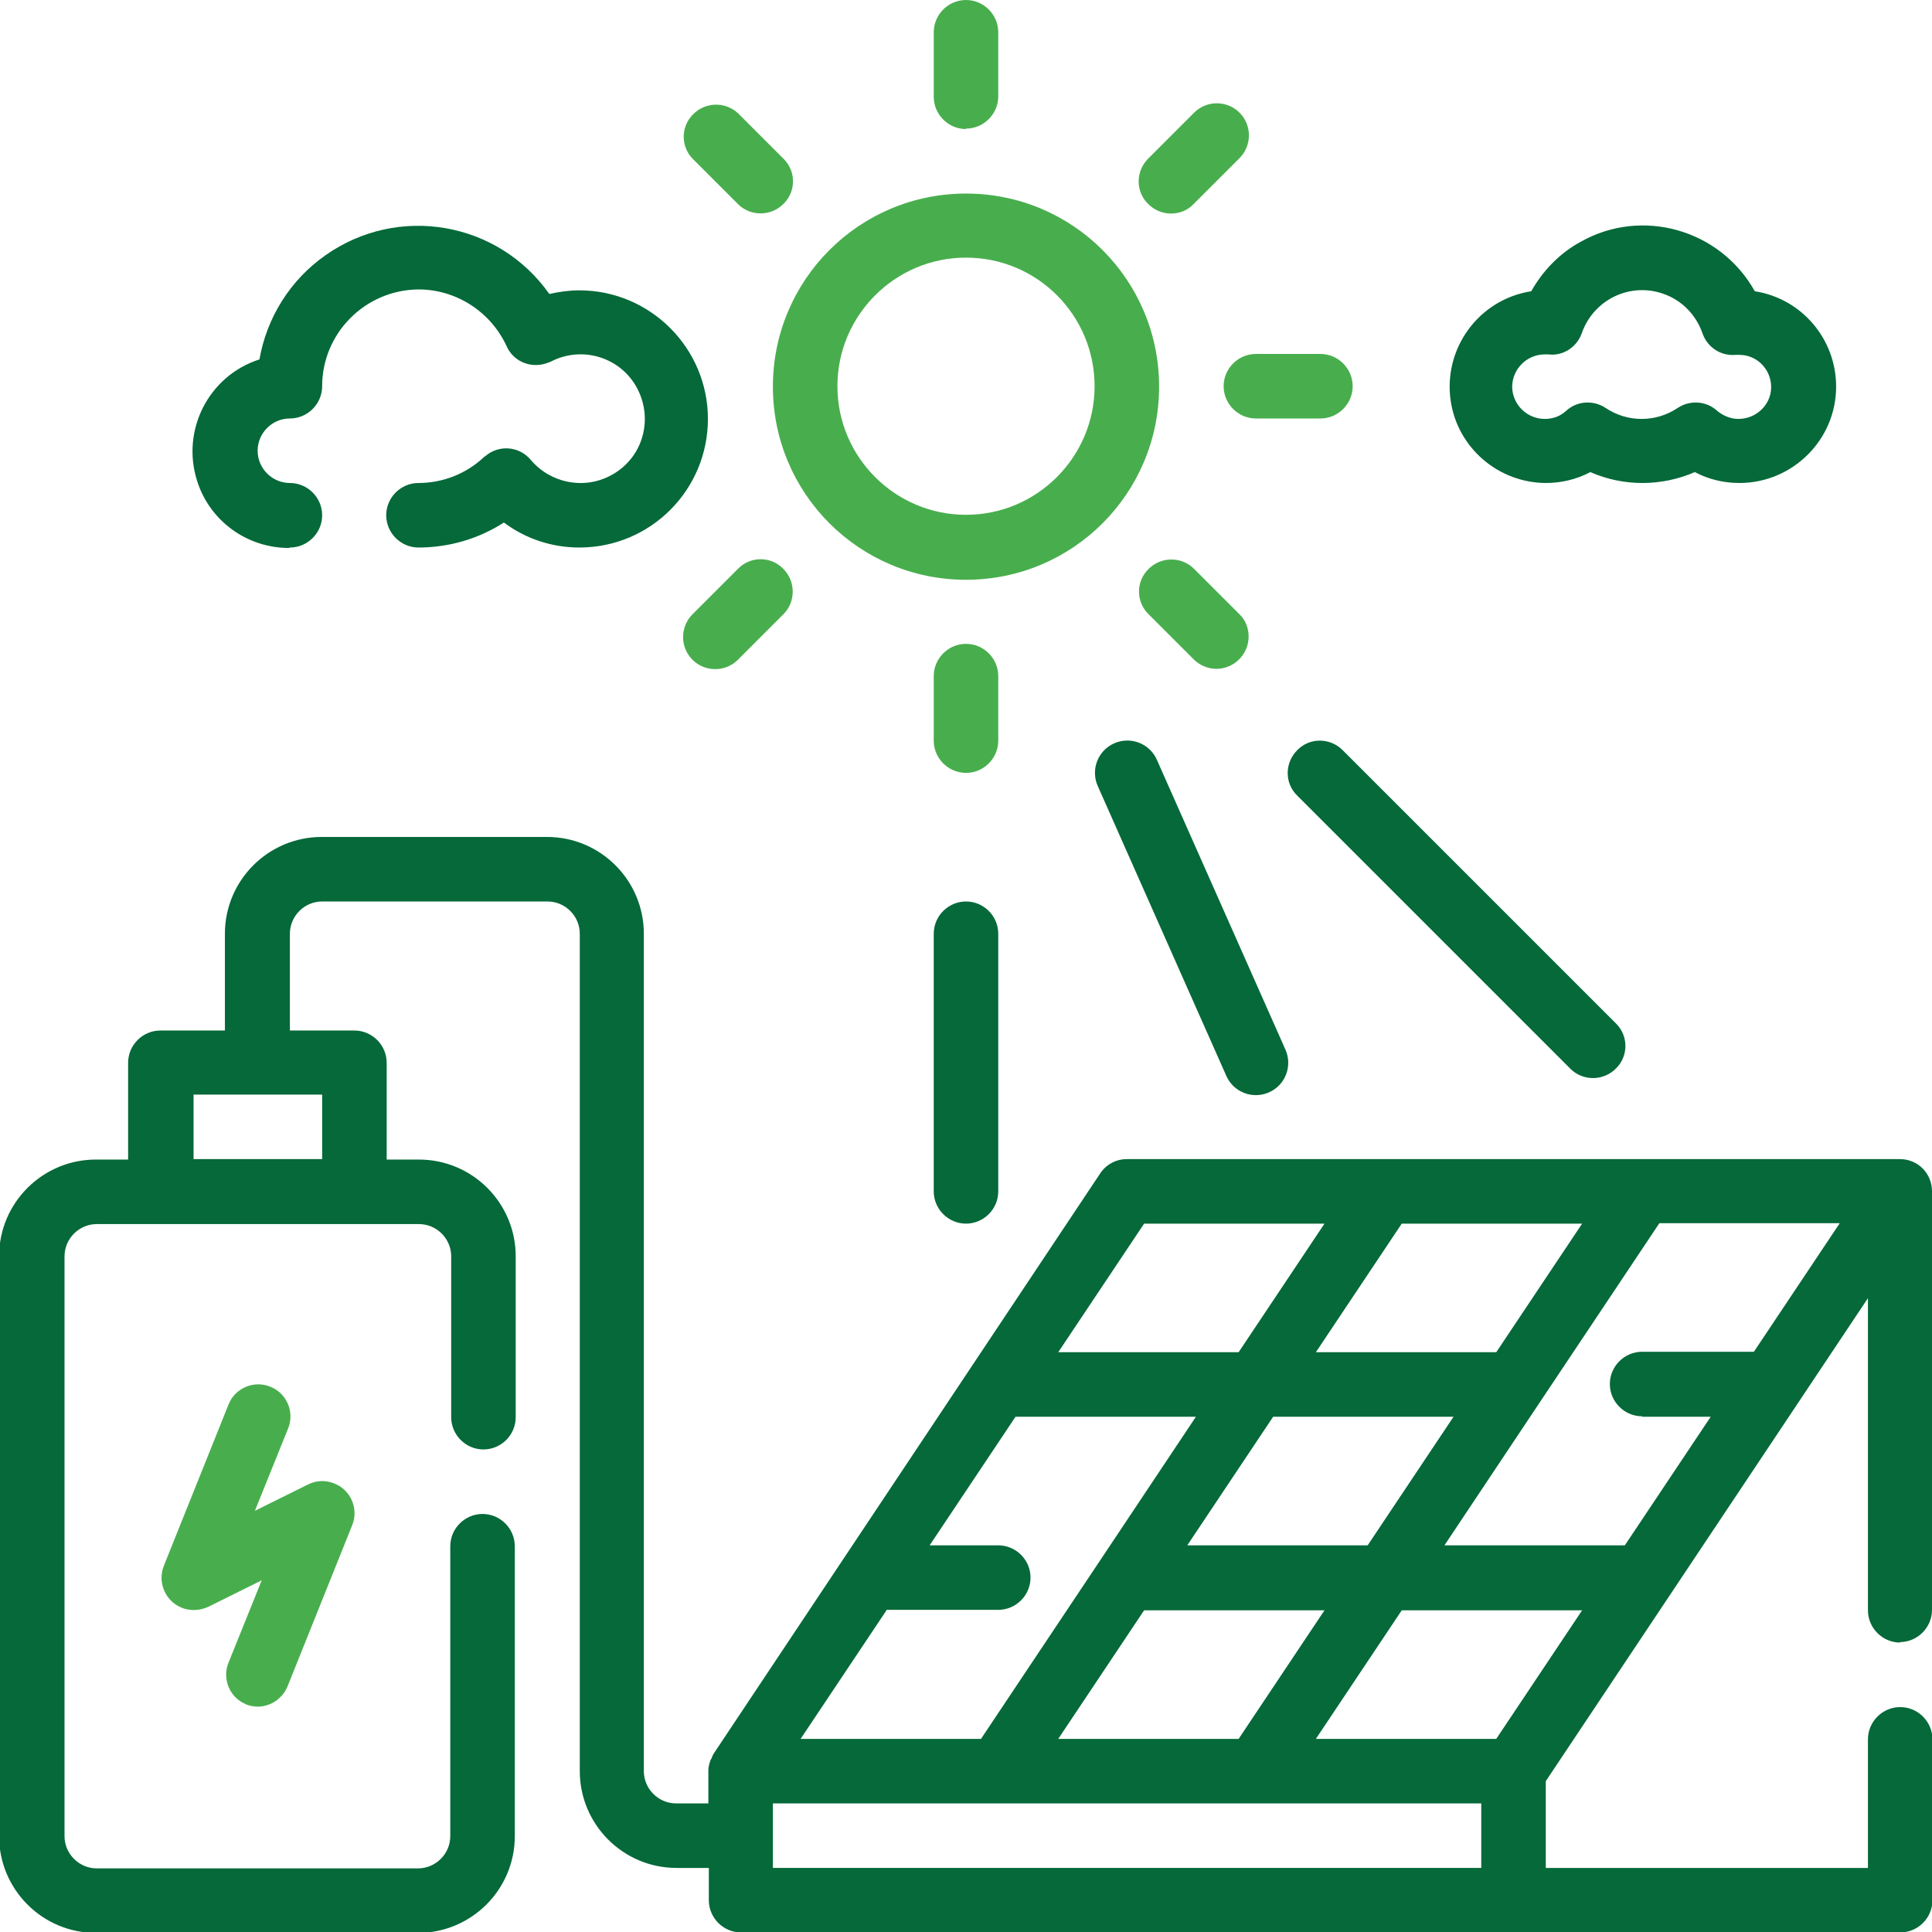
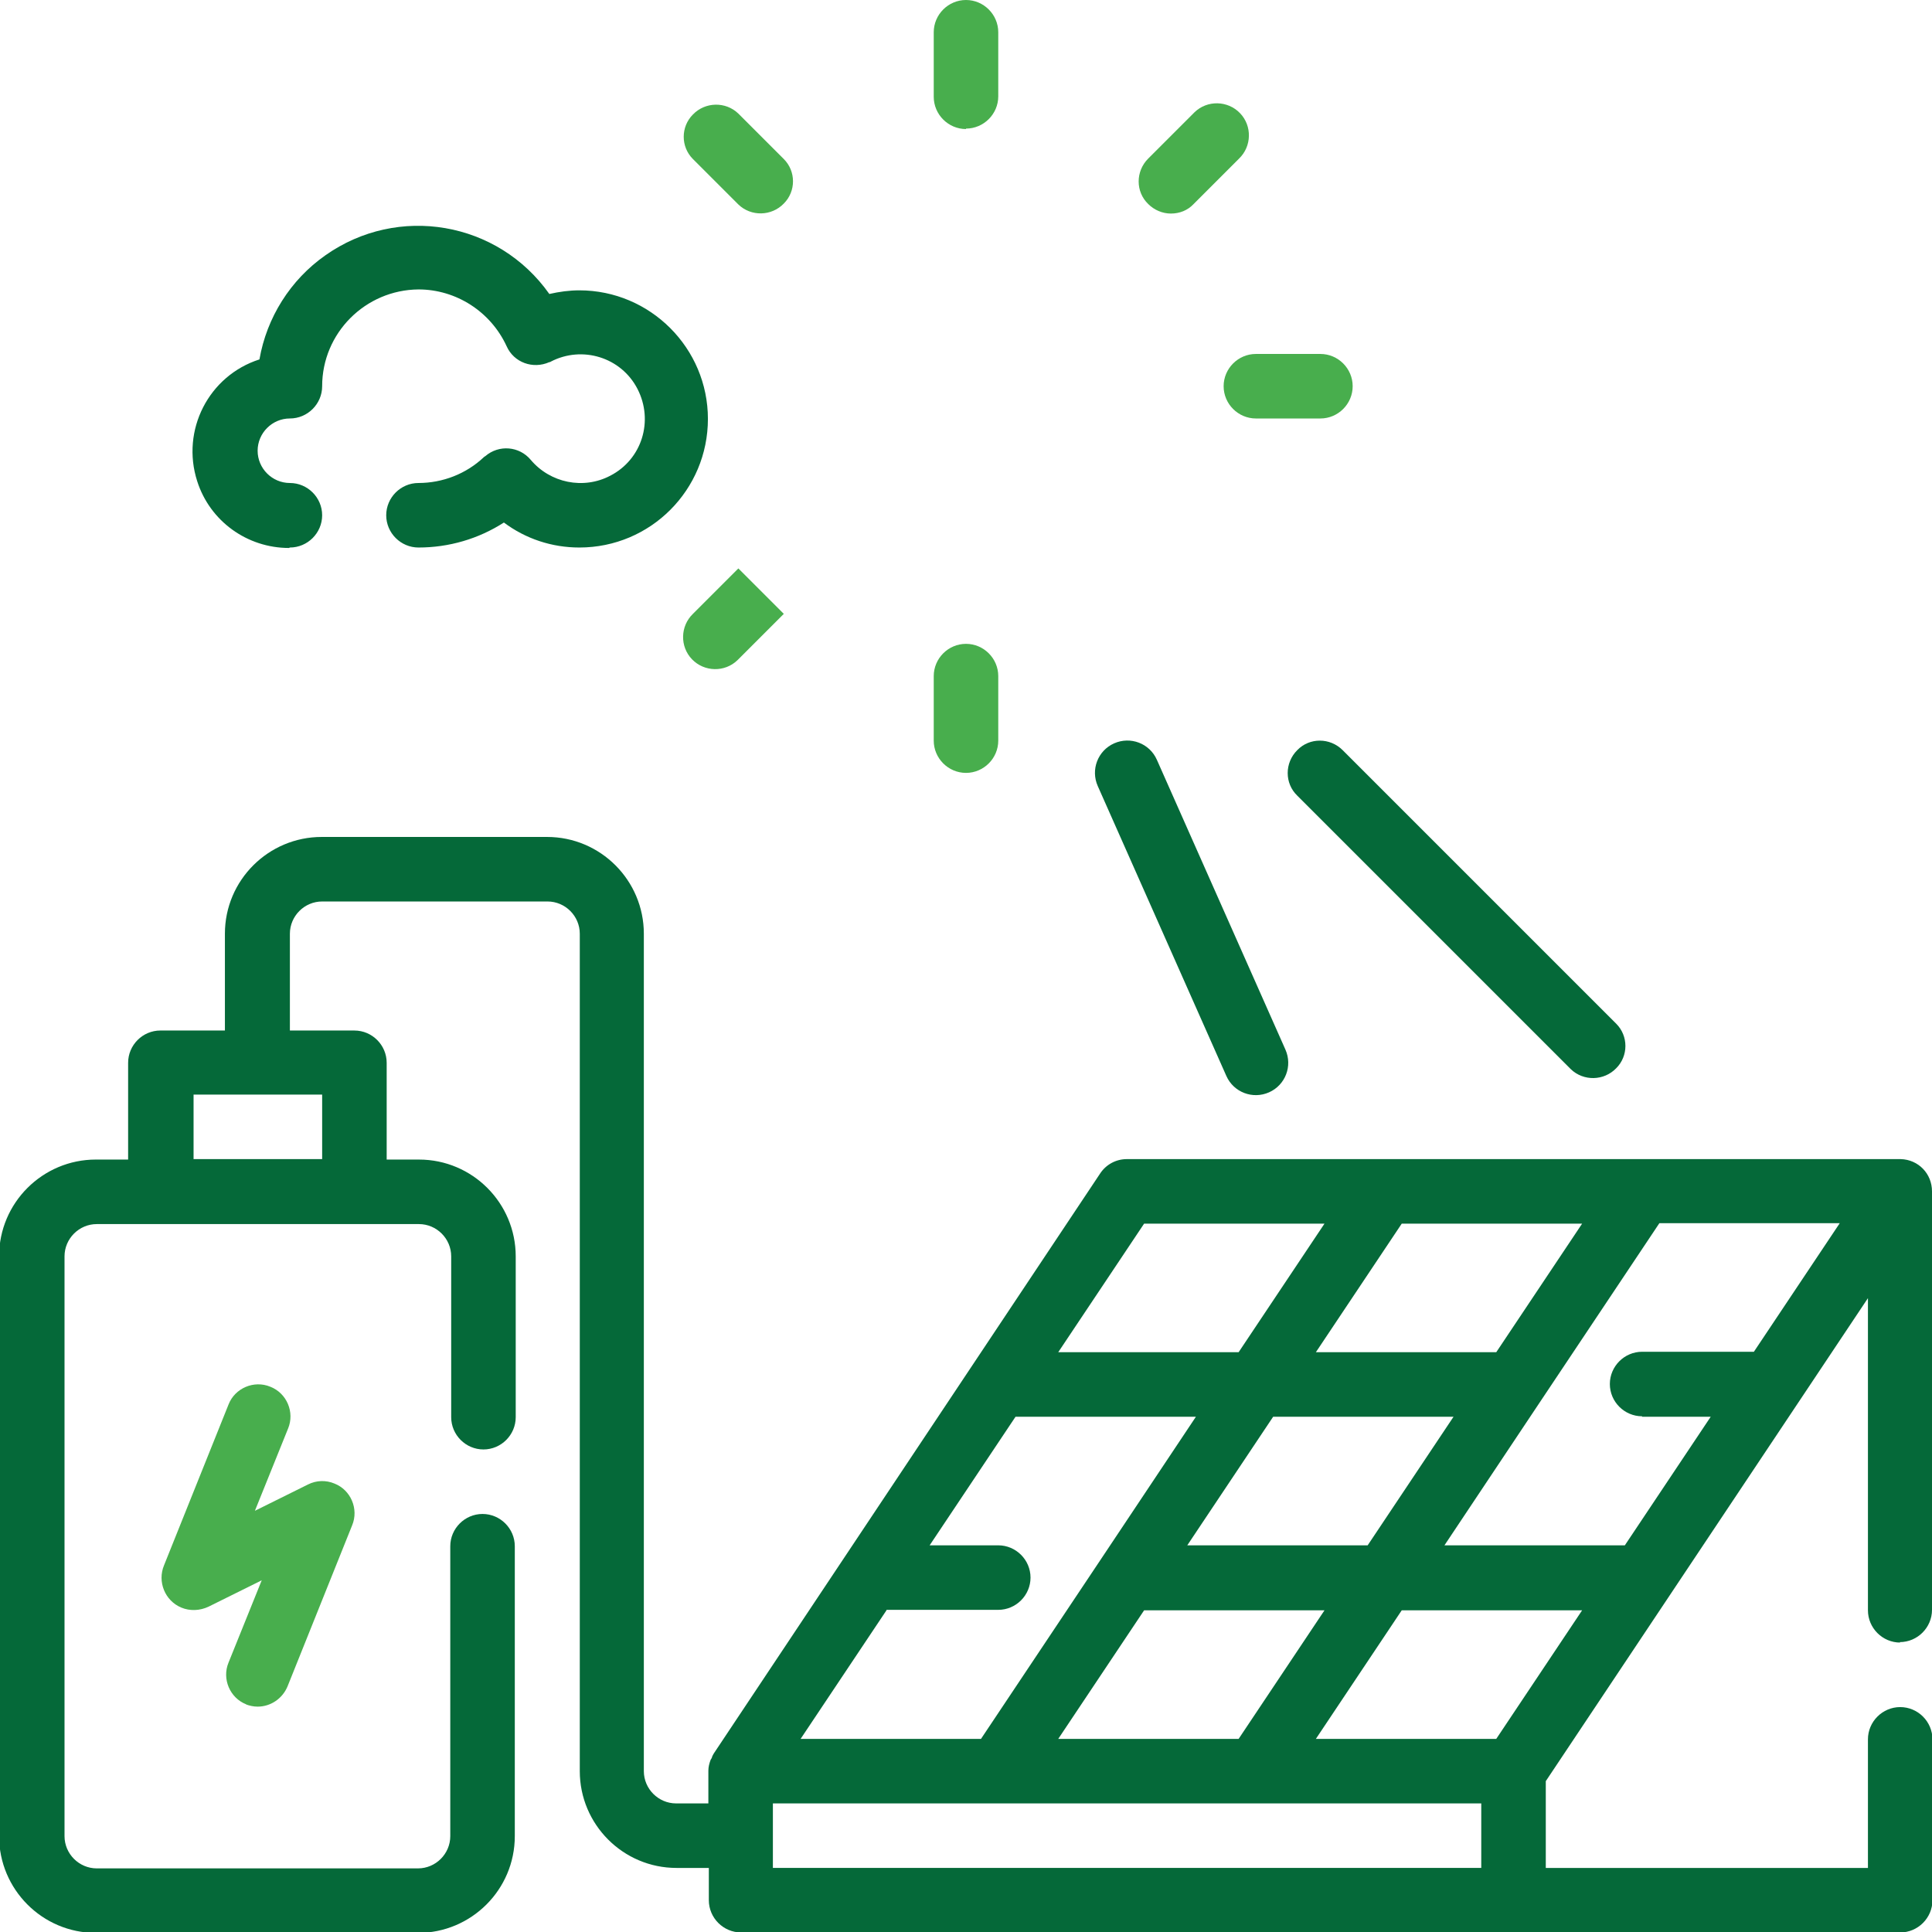
<svg xmlns="http://www.w3.org/2000/svg" id="Layer_2" viewBox="0 0 42.52 42.52">
  <defs>
    <style>
      .cls-1 {
        fill: #056939;
      }

      .cls-2 {
        fill: #48ae4d;
      }
    </style>
  </defs>
  <g id="Layer_1-2" data-name="Layer_1">
    <g id="Outline">
      <g>
-         <path class="cls-2" d="M21.26,12.76c2.35,0,4.25-1.9,4.25-4.25s-1.9-4.25-4.25-4.25-4.25,1.9-4.25,4.25c0,2.35,1.9,4.25,4.25,4.25ZM21.26,5.67c1.57,0,2.83,1.27,2.83,2.83s-1.27,2.83-2.83,2.83-2.83-1.27-2.83-2.83,1.27-2.83,2.83-2.83Z" />
        <path class="cls-2" d="M21.26,2.83c.39,0,.71-.32.71-.71V.71c0-.39-.32-.71-.71-.71s-.71.32-.71.71v1.42c0,.39.32.71.71.71Z" />
        <path class="cls-2" d="M21.97,14.88c0-.39-.32-.71-.71-.71s-.71.32-.71.71v1.42c0,.39.32.71.71.71s.71-.32.71-.71v-1.42Z" />
        <path class="cls-2" d="M26.93,8.5c0,.39.32.71.71.71h1.42c.39,0,.71-.32.71-.71s-.32-.71-.71-.71h-1.42c-.39,0-.71.32-.71.71Z" />
        <path class="cls-2" d="M16.25,4.5c.28.27.73.26,1-.02.27-.27.27-.71,0-.98l-1-1c-.28-.27-.73-.26-1,.02-.27.27-.27.71,0,.98l1,1Z" />
-         <path class="cls-2" d="M26.77,14.72c.39,0,.71-.32.71-.71,0-.19-.07-.37-.21-.5l-1-1c-.28-.27-.73-.26-1,.02-.27.27-.27.71,0,.98l1,1c.13.13.31.21.5.21Z" />
        <path class="cls-2" d="M25.77,4.7c.19,0,.37-.07.5-.21l1-1c.28-.27.29-.72.02-1-.27-.28-.72-.29-1-.02,0,0-.01.01-.02.02l-1,1c-.28.28-.28.73,0,1,.13.13.31.21.5.21h0Z" />
-         <path class="cls-2" d="M16.25,12.51l-1,1c-.28.27-.29.72-.02,1,.27.28.72.29,1,.02,0,0,.01-.01.02-.02l1-1c.27-.28.26-.73-.02-1-.27-.27-.71-.27-.98,0Z" />
-         <path class="cls-1" d="M34.02,10.63c.34,0,.68-.08.98-.24.73.32,1.56.32,2.3,0,.3.16.64.24.98.24,1.17,0,2.13-.95,2.13-2.12,0-1.05-.76-1.94-1.79-2.1-.76-1.36-2.48-1.85-3.83-1.09-.46.25-.83.63-1.09,1.09-1.16.18-1.95,1.27-1.77,2.43.16,1.03,1.06,1.79,2.1,1.79ZM34,7.8h.08c.32.04.62-.16.73-.46.25-.73,1.04-1.13,1.78-.88.42.14.74.47.88.88.11.31.41.5.73.47h.08c.39,0,.7.32.7.71s-.33.7-.72.7c-.17,0-.34-.07-.47-.18-.24-.22-.6-.24-.87-.06-.48.32-1.1.32-1.58,0-.27-.18-.63-.16-.87.06-.13.12-.29.18-.47.18-.39,0-.71-.31-.72-.7,0-.39.31-.71.7-.72Z" />
+         <path class="cls-2" d="M16.25,12.51l-1,1c-.28.27-.29.72-.02,1,.27.28.72.29,1,.02,0,0,.01-.01.02-.02l1-1Z" />
        <path class="cls-1" d="M6.38,12.05c.39,0,.71-.32.71-.71s-.32-.71-.71-.71-.71-.32-.71-.71.32-.71.71-.71.71-.32.71-.71c0-1.17.95-2.12,2.12-2.13.83,0,1.59.49,1.94,1.25.16.36.58.51.94.35.01,0,.02,0,.03-.01.69-.36,1.55-.1,1.91.6s.1,1.55-.6,1.91c-.59.31-1.32.16-1.75-.35-.25-.3-.7-.34-1-.08,0,0-.02.01-.03.02-.39.37-.91.57-1.44.57-.39,0-.71.32-.71.71s.32.71.71.71c.67,0,1.32-.19,1.88-.55.48.36,1.06.55,1.66.55,1.57,0,2.83-1.27,2.83-2.83s-1.27-2.83-2.83-2.83c-.22,0-.44.03-.66.08-1.13-1.6-3.33-1.98-4.93-.85-.77.54-1.29,1.37-1.45,2.29-1.12.36-1.73,1.56-1.37,2.68.28.88,1.1,1.47,2.02,1.47Z" />
        <path class="cls-1" d="M28.55,16.51c-.28.28-.28.73,0,1l6.02,6.02c.28.27.73.26,1-.02.27-.27.27-.71,0-.98l-6.02-6.02c-.28-.28-.73-.28-1,0Z" />
-         <path class="cls-1" d="M21.26,19.84c-.39,0-.71.32-.71.71v5.67c0,.39.32.71.71.71s.71-.32.71-.71v-5.67c0-.39-.32-.71-.71-.71Z" />
        <path class="cls-1" d="M24.52,16.36c-.36.16-.52.58-.36.94,0,0,0,0,0,0l2.83,6.38c.16.36.58.52.94.36s.52-.58.36-.94h0l-2.83-6.38c-.16-.36-.58-.52-.94-.36h0Z" />
        <path class="cls-2" d="M5.41,37.51c.08.03.17.05.26.05.29,0,.55-.18.66-.45l1.42-3.54c.15-.36-.03-.78-.39-.92-.19-.08-.4-.07-.58.02l-1.17.58.73-1.81c.15-.36-.03-.78-.39-.92-.36-.15-.78.03-.92.39l-1.42,3.54c-.15.36.02.78.38.93.19.08.41.07.6-.02l1.17-.58-.73,1.81c-.15.36.03.78.39.92,0,0,0,0,0,0Z" />
        <path class="cls-1" d="M41.81,36.14c.39,0,.71-.32.71-.71v-9.21c0-.39-.3-.7-.69-.71,0,0-.01,0-.02,0h-17.01c-.24,0-.46.12-.59.32l-8.5,12.76s-.03.05-.04.08c0,.02-.02.04-.03.06-.03.08-.05.16-.05.24h0v.72h-.71c-.39,0-.71-.32-.71-.71v-18.43c0-1.17-.95-2.13-2.13-2.13h-4.96c-1.17,0-2.13.95-2.13,2.13v2.13h-1.42c-.39,0-.71.32-.71.71v2.13h-.71c-1.17,0-2.13.95-2.13,2.13v12.76c0,1.17.95,2.13,2.13,2.13h7.09c1.17,0,2.13-.95,2.13-2.13v-6.38c0-.39-.32-.71-.71-.71s-.71.32-.71.71v6.38c0,.39-.32.71-.71.71H2.13c-.39,0-.71-.32-.71-.71v-12.76c0-.39.32-.71.71-.71h7.09c.39,0,.71.32.71.71v3.54c0,.39.32.71.71.71s.71-.32.71-.71v-3.54c0-1.17-.95-2.13-2.13-2.13h-.71v-2.13c0-.39-.32-.71-.71-.71h-1.42v-2.13c0-.39.32-.71.71-.71h4.96c.39,0,.71.32.71.71v18.43c0,1.17.95,2.13,2.13,2.13h.71v.71c0,.39.32.71.71.71h25.51c.39,0,.71-.32.71-.71v-3.54c0-.39-.32-.71-.71-.71s-.71.32-.71.71v2.83h-7.09v-1.91l7.09-10.63v6.87c0,.39.32.71.71.71ZM7.09,25.51h-2.83v-1.42h2.83v1.42ZM28.96,38.27l1.89-2.83h3.97l-1.89,2.83h-3.97ZM23.29,38.27l1.89-2.83h3.97l-1.89,2.83h-3.97ZM28.02,31.18h3.97l-1.89,2.83h-3.97l1.89-2.83ZM36.14,31.18h1.51l-1.89,2.83h-3.97l2.1-3.15,2.63-3.94h3.97l-1.89,2.83h-2.46c-.39,0-.71.32-.71.71s.32.71.71.71ZM32.93,29.76h-3.97l1.89-2.83h3.97l-1.89,2.83ZM25.18,26.93h3.97l-1.89,2.83h-3.97l1.89-2.83ZM19.51,35.43h2.46c.39,0,.71-.32.71-.71s-.32-.71-.71-.71h-1.51l1.89-2.83h3.97l-2.1,3.15-2.63,3.94h-3.97l1.89-2.83ZM17.01,39.69h15.59v1.42h-15.59v-1.42Z" />
      </g>
    </g>
  </g>
</svg>